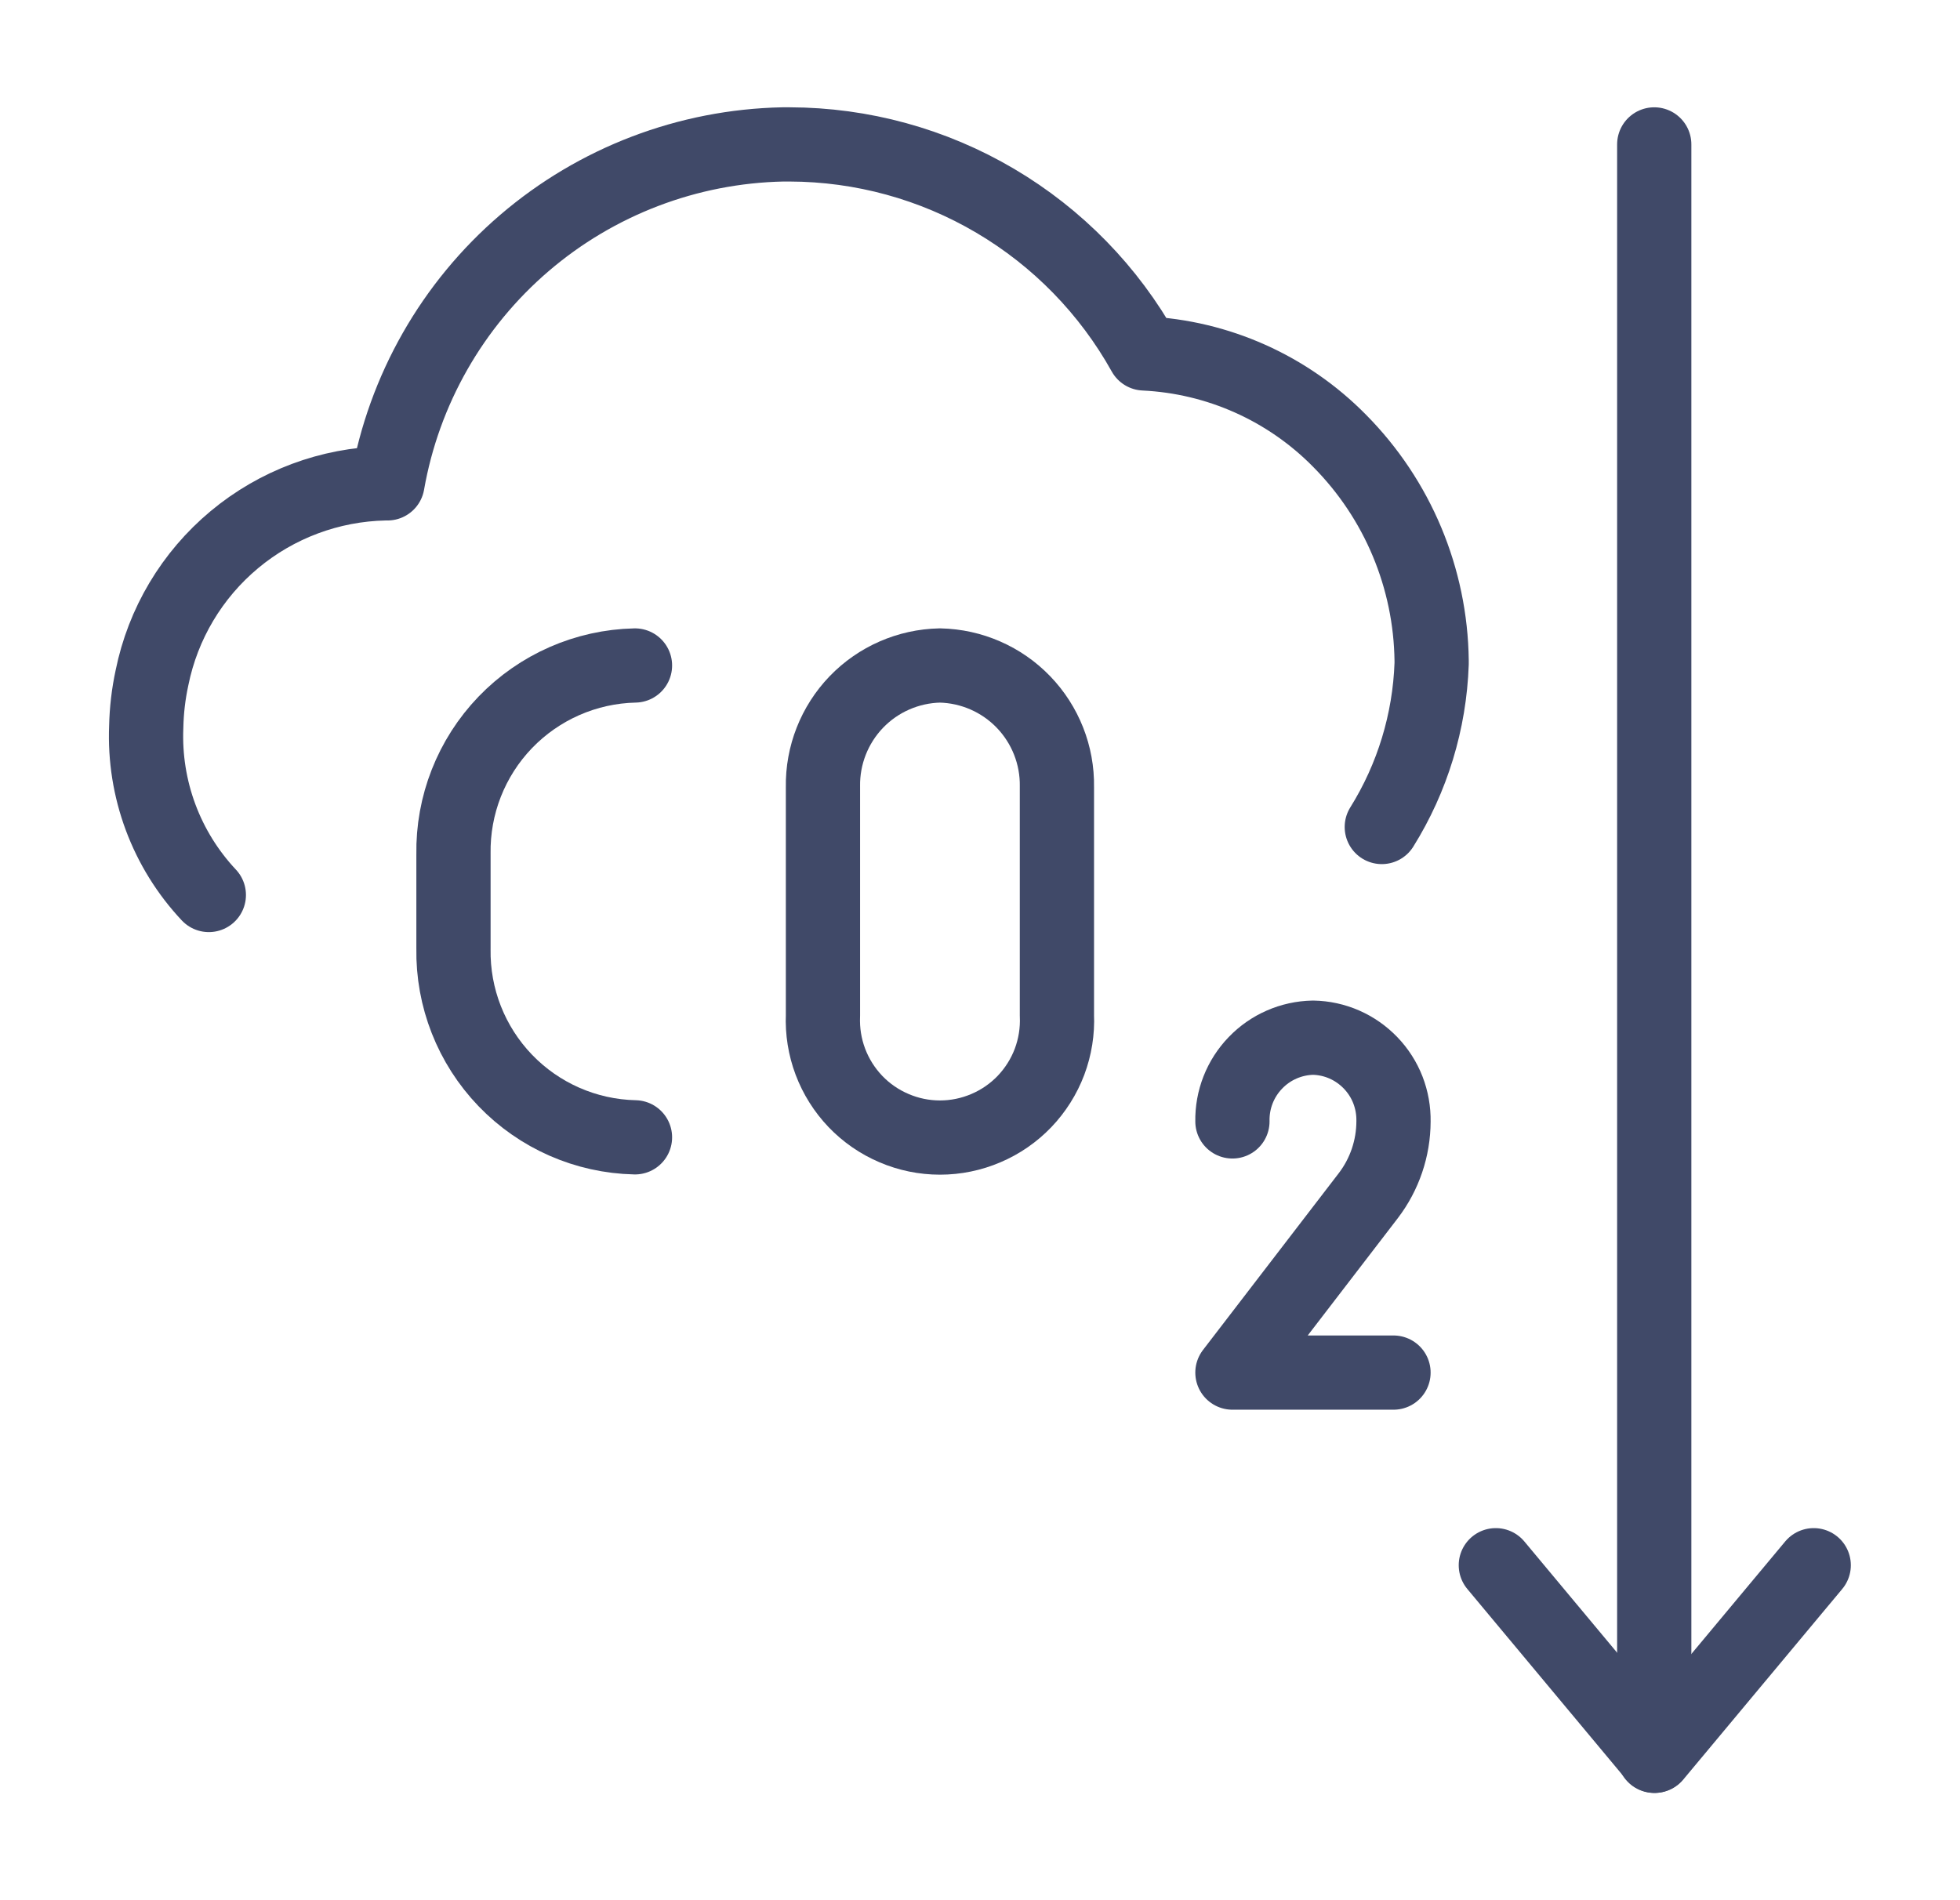
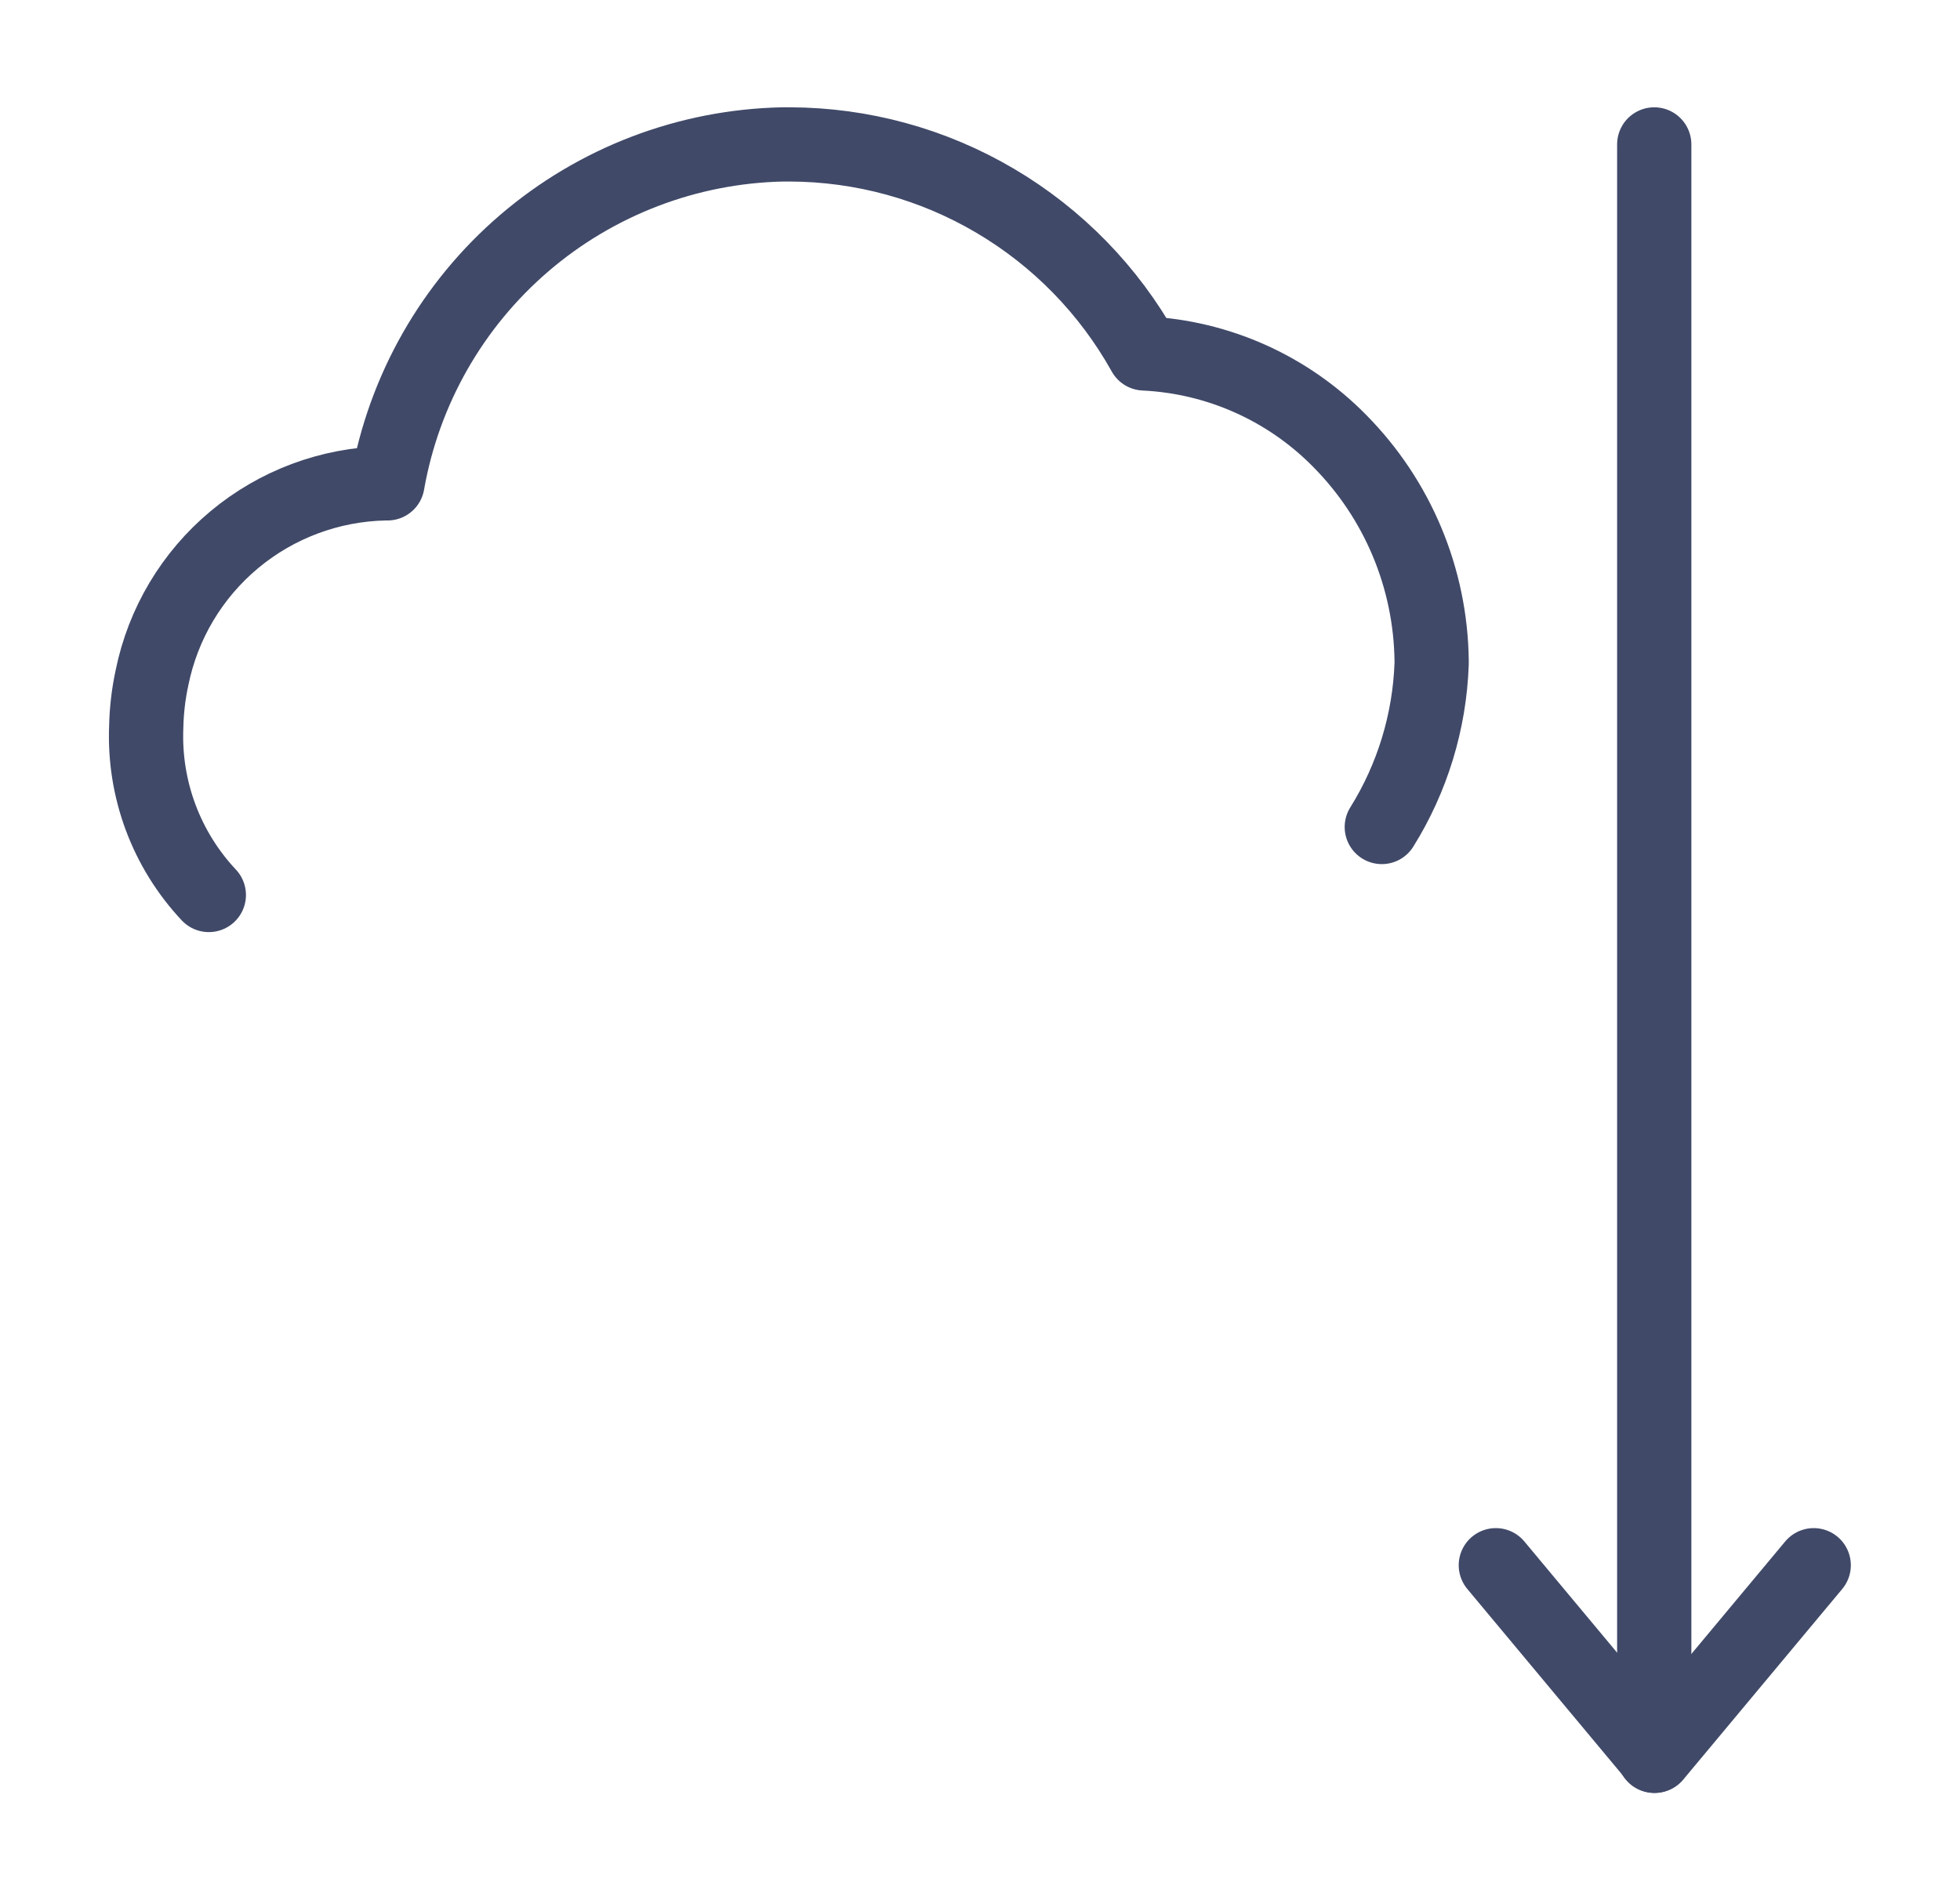
<svg xmlns="http://www.w3.org/2000/svg" width="33" height="32" viewBox="0 0 33 32" fill="none">
  <path d="M3.516 15.072C3.161 14.694 2.885 14.249 2.704 13.763C2.523 13.277 2.441 12.76 2.462 12.242C2.468 11.963 2.5 11.686 2.559 11.414C2.743 10.504 3.232 9.683 3.946 9.088C4.659 8.493 5.554 8.159 6.482 8.14H6.524C6.8 6.565 7.615 5.134 8.829 4.093C10.043 3.052 11.581 2.465 13.18 2.432H13.296C14.514 2.435 15.709 2.763 16.757 3.382C17.806 4.001 18.671 4.888 19.264 5.952C20.507 6.011 21.682 6.536 22.555 7.424C23.532 8.41 24.087 9.737 24.104 11.125V11.177C24.07 12.151 23.781 13.1 23.265 13.927" stroke="#404968" stroke-width="1.25" stroke-linecap="round" stroke-linejoin="round" />
-   <path d="M10.691 11.207C9.865 11.225 9.08 11.57 8.507 12.165C7.934 12.761 7.621 13.559 7.635 14.386V15.975C7.621 16.801 7.934 17.599 8.507 18.195C9.08 18.791 9.865 19.135 10.691 19.153" stroke="#404968" stroke-width="1.25" stroke-linecap="round" stroke-linejoin="round" />
-   <path d="M15.825 11.207C15.293 11.218 14.787 11.439 14.418 11.822C14.05 12.205 13.847 12.719 13.856 13.251V17.099C13.845 17.365 13.887 17.631 13.981 17.88C14.075 18.129 14.218 18.356 14.402 18.549C14.586 18.741 14.807 18.894 15.052 18.998C15.296 19.103 15.56 19.157 15.826 19.157C16.092 19.157 16.355 19.103 16.6 18.998C16.845 18.894 17.066 18.741 17.25 18.549C17.434 18.356 17.577 18.129 17.671 17.88C17.764 17.631 17.807 17.365 17.795 17.099V13.251C17.804 12.719 17.601 12.205 17.232 11.822C16.863 11.439 16.357 11.218 15.825 11.207Z" stroke="#404968" stroke-width="1.25" stroke-linecap="round" stroke-linejoin="round" />
-   <path d="M20.75 18.885C20.743 18.518 20.882 18.163 21.137 17.899C21.391 17.634 21.74 17.482 22.107 17.475C22.288 17.478 22.467 17.517 22.634 17.59C22.8 17.663 22.95 17.768 23.076 17.899C23.202 18.03 23.301 18.184 23.367 18.353C23.433 18.523 23.465 18.703 23.462 18.885C23.461 19.337 23.312 19.776 23.038 20.135L20.75 23.115H23.462" stroke="#404968" stroke-width="1.25" stroke-linecap="round" stroke-linejoin="round" />
  <path d="M25.185 26.359L27.861 29.568L30.537 26.359" stroke="#404968" stroke-width="1.25" stroke-linecap="round" stroke-linejoin="round" />
  <path d="M27.852 29.569V2.432" stroke="#404968" stroke-width="1.25" stroke-linecap="round" stroke-linejoin="round" />
</svg>